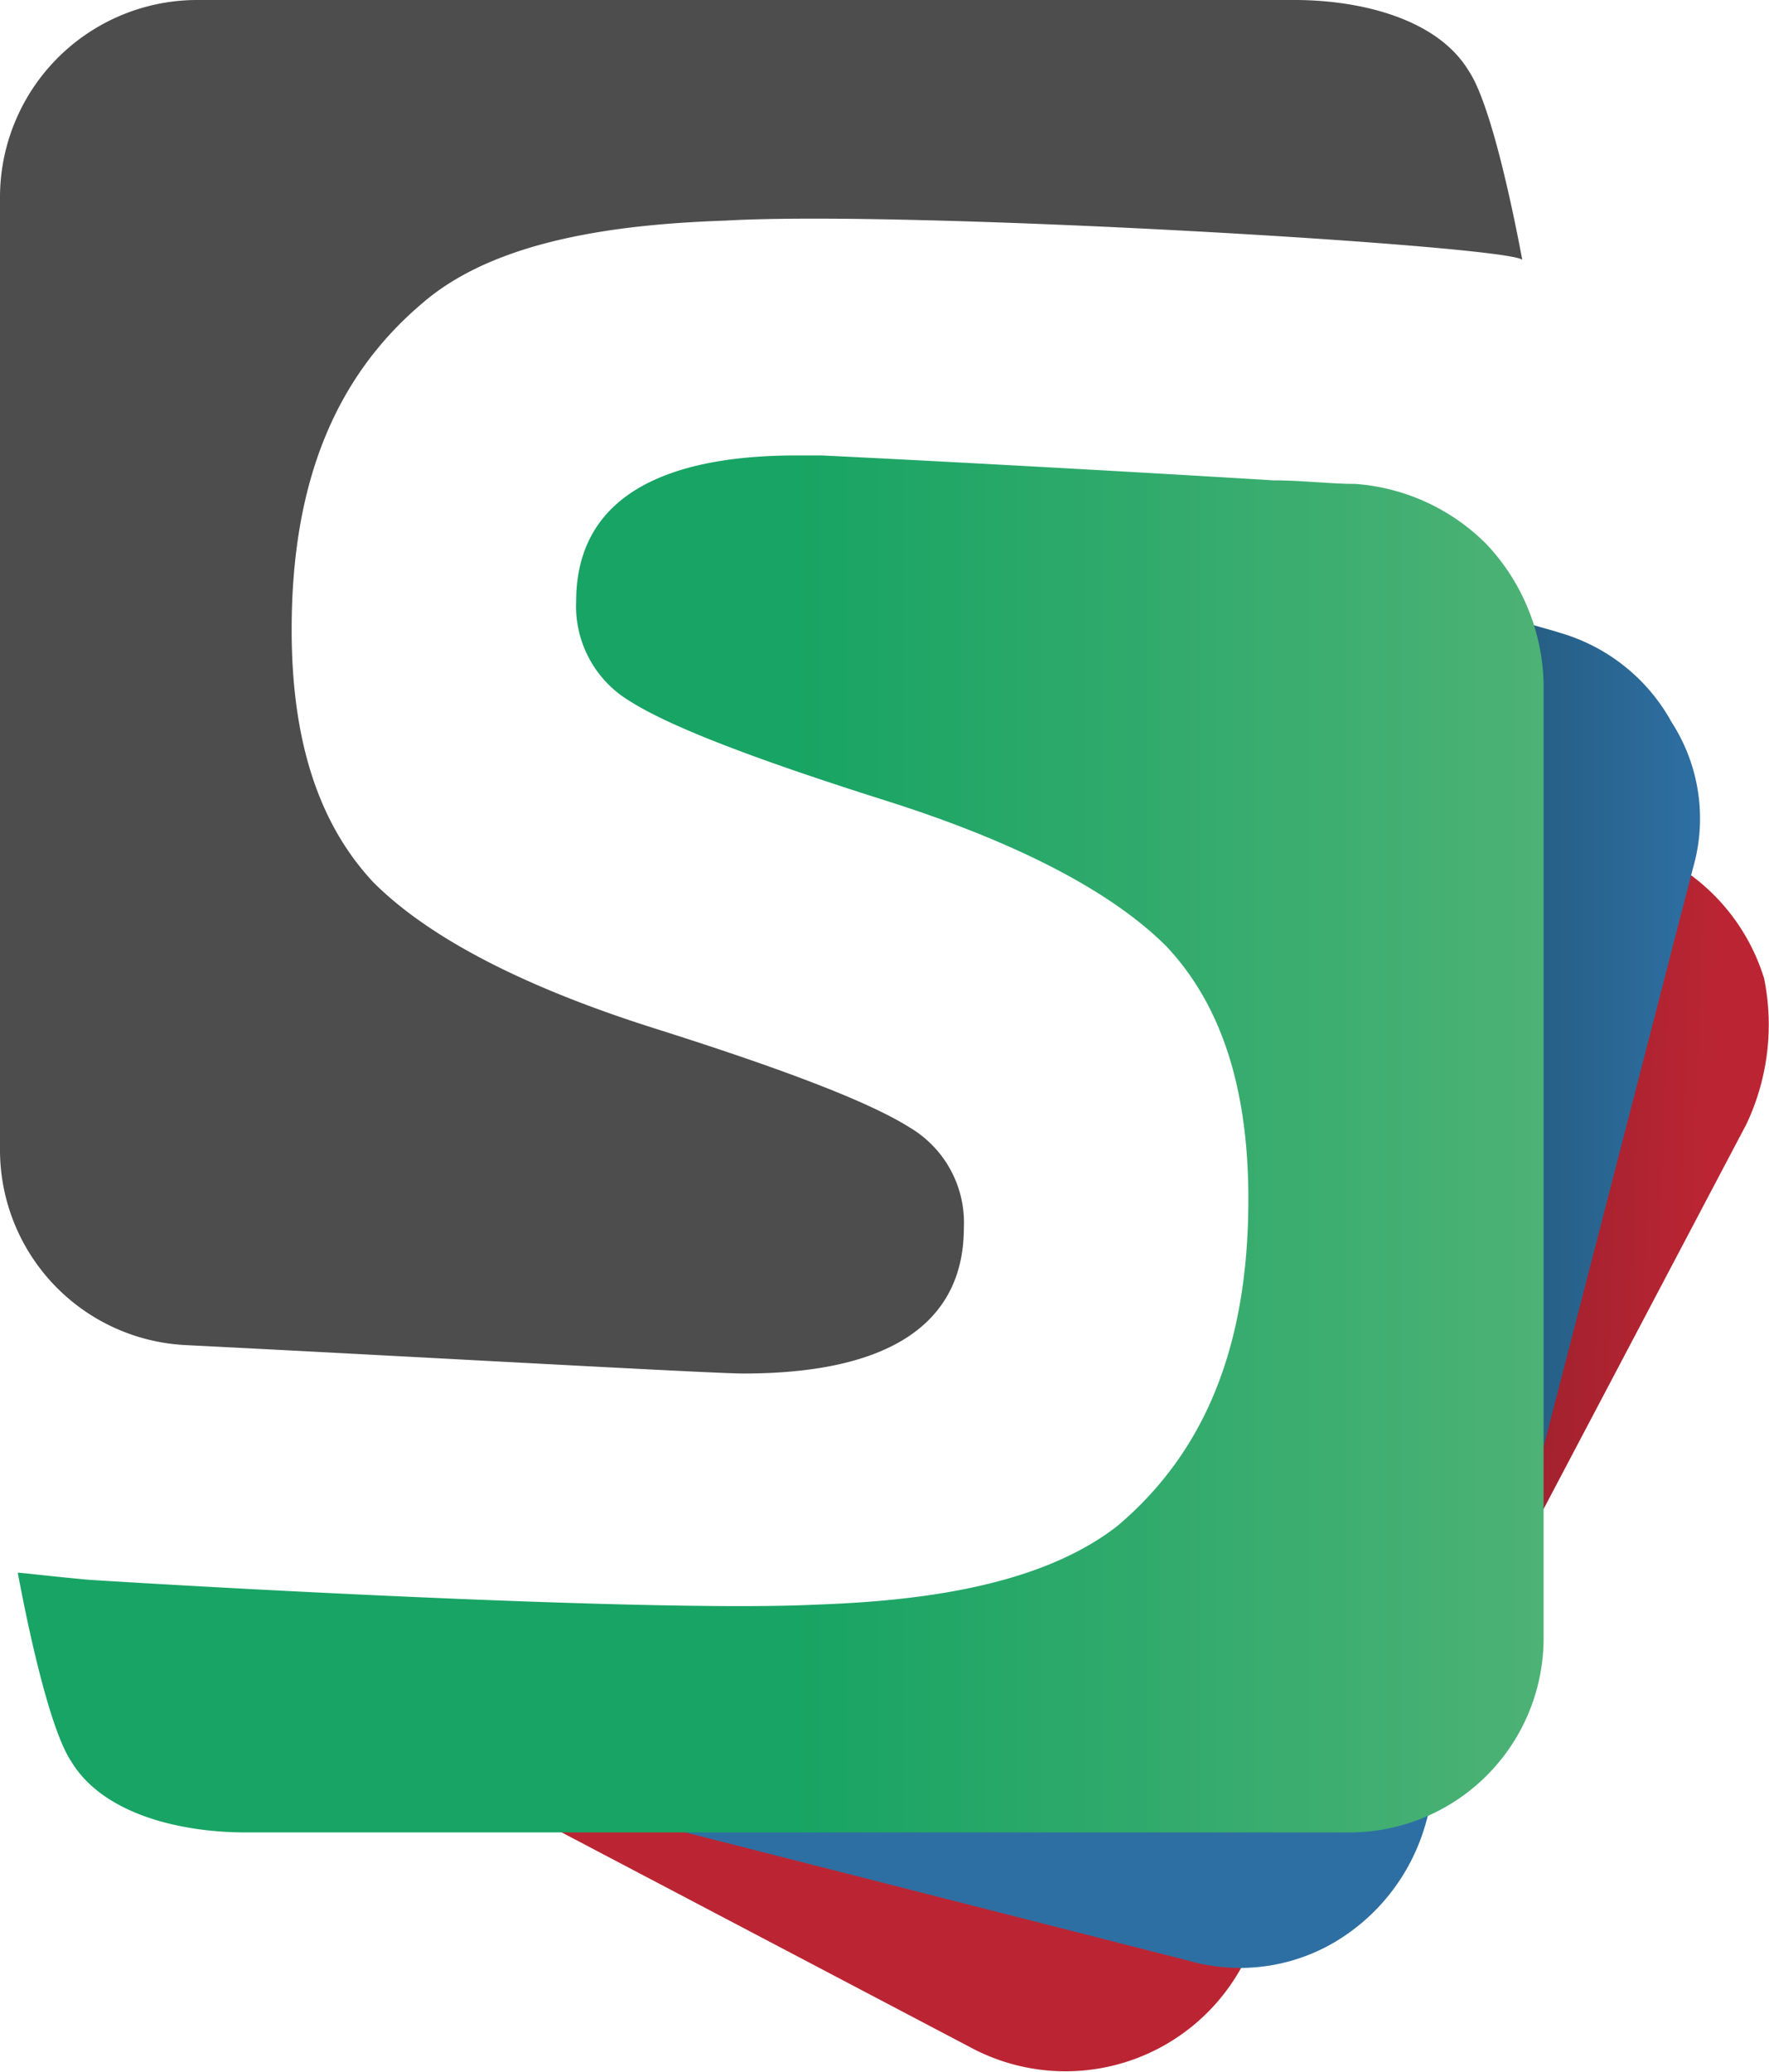
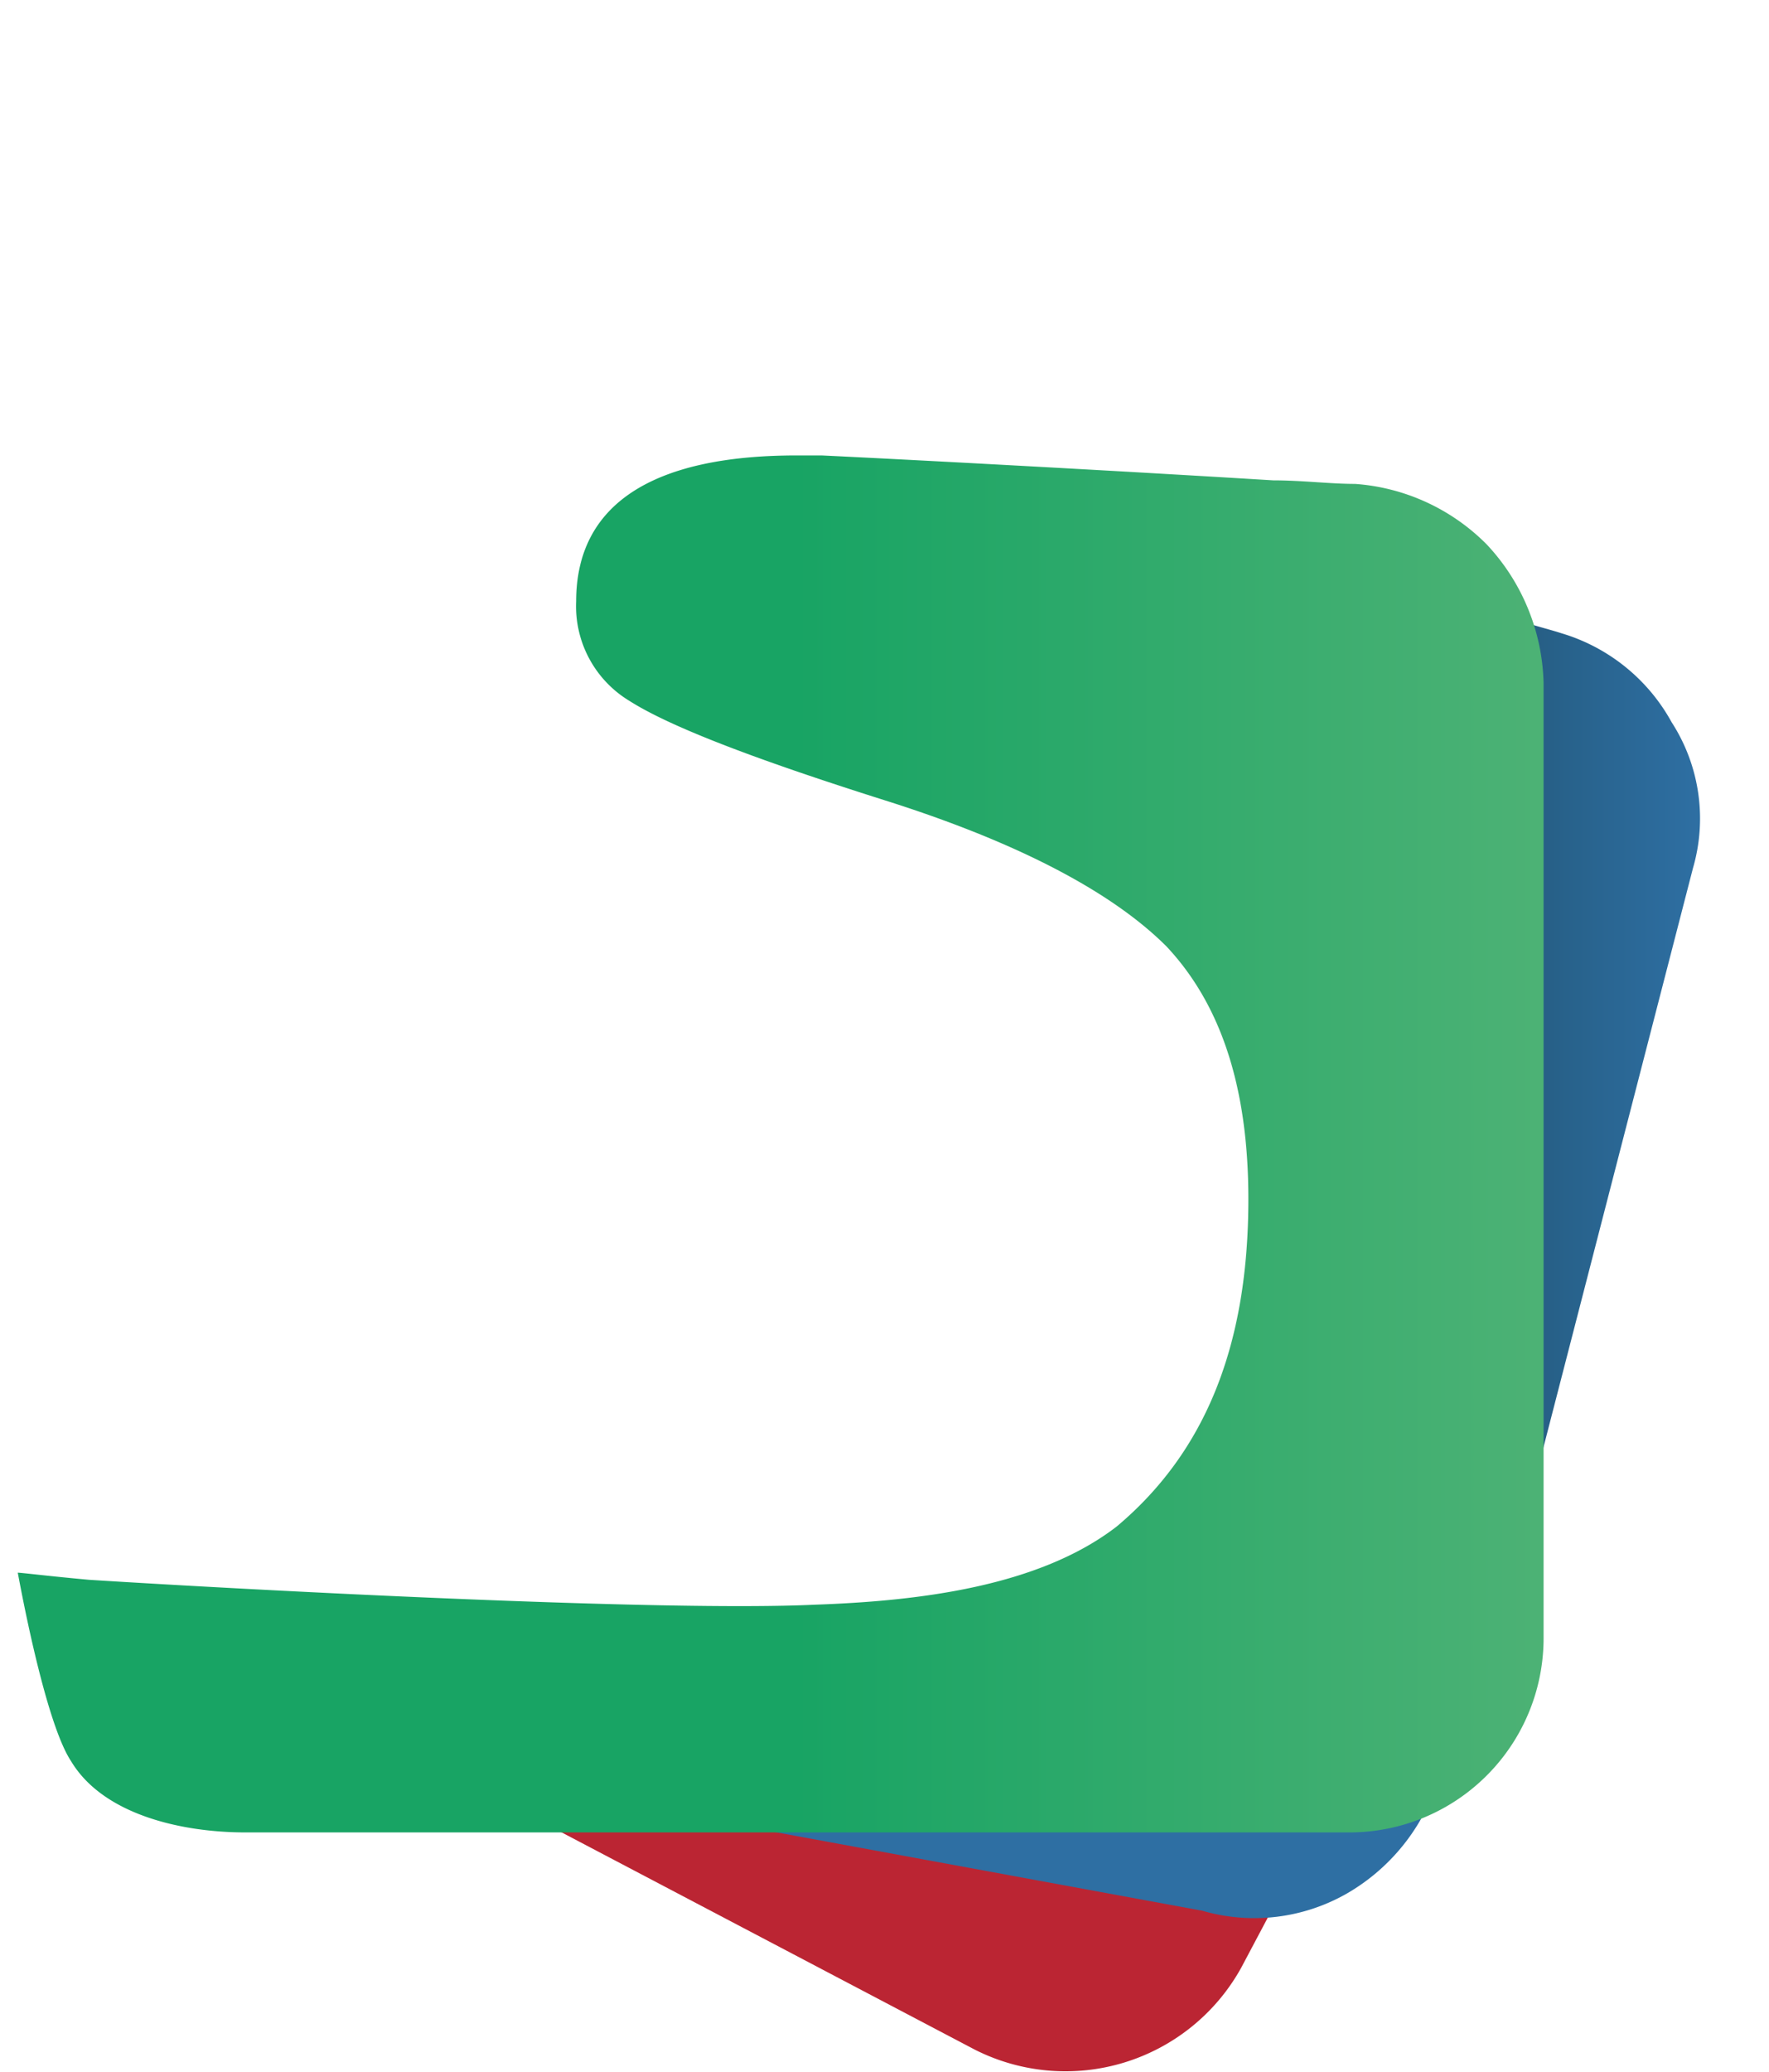
<svg xmlns="http://www.w3.org/2000/svg" width="83.68" height="97.974" viewBox="0 0 83.68 97.974">
  <defs>
    <linearGradient id="linear-gradient" x1="-0.545" y1="0.437" x2="0.745" y2="0.592" gradientUnits="objectBoundingBox">
      <stop offset="0" stop-color="#8e1e2b" />
      <stop offset="1" stop-color="#bb2533" />
    </linearGradient>
    <linearGradient id="linear-gradient-2" x1="0.012" y1="0.501" x2="1.002" y2="0.501" gradientUnits="objectBoundingBox">
      <stop offset="0" stop-color="#265e84" />
      <stop offset="1" stop-color="#2e6fa3" />
    </linearGradient>
    <linearGradient id="linear-gradient-3" x1="0.001" y1="0.502" x2="0.999" y2="0.502" gradientUnits="objectBoundingBox">
      <stop offset="0.51" stop-color="#18a464" />
      <stop offset="1" stop-color="#4db275" />
    </linearGradient>
  </defs>
  <g id="Group_47" data-name="Group 47" transform="translate(-1322 -377.449)">
-     <path id="Path_29" data-name="Path 29" d="M54.721,31.431c-4.879.168-10.767.841-14.3,3.87-4.206,3.533-6.225,8.58-6.225,15.478,0,5.384,1.346,9.253,3.87,11.945,2.524,2.524,6.9,4.879,13.291,6.9s10.263,3.533,12.113,4.711a5.225,5.225,0,0,1,2.524,4.711c0,4.543-3.533,6.9-10.431,6.9-1.514,0-16.319-.841-26.414-1.346A9.242,9.242,0,0,1,20.4,75.342V30.253A9.335,9.335,0,0,1,29.653,21H81.64c3.028,0,6.73.841,8.244,3.365,1.009,1.514,2.019,6.225,2.524,8.917-.841-.673-28.937-2.355-37.686-1.851" transform="translate(1301.6 356.449)" fill="#252525" fill-rule="evenodd" opacity="0.816" />
-     <path id="Path_30" data-name="Path 30" d="M73.458,59.151,63.7,77.658V43c1.009.673,2.019,1.178,3.028,1.851,1.178.673,2.187,1.346,3.365,2.019A9.565,9.565,0,0,1,74.3,52.253,10.987,10.987,0,0,1,73.458,59.151Z" transform="translate(1331.149 371.462)" fill-rule="evenodd" fill="url(#linear-gradient)" />
    <path id="Path_31" data-name="Path 31" d="M71.207,50.109,63.3,80.729V38.5c.5.168,1.178.336,1.682.5A8.815,8.815,0,0,1,70.2,43.211,8.39,8.39,0,0,1,71.207,50.109Z" transform="translate(1330.876 368.391)" fill-rule="evenodd" fill="url(#linear-gradient-2)" />
    <path id="Path_32" data-name="Path 32" d="M74.141,71.4l-4.374,8.244a9.5,9.5,0,0,1-12.618,3.87L34.1,71.4Z" transform="translate(1310.949 390.843)" fill="#bb2533" fill-rule="evenodd" />
-     <path id="Path_33" data-name="Path 33" d="M79.939,70.8l-.673,2.355a9.509,9.509,0,0,1-4.374,5.72,8.829,8.829,0,0,1-6.9.841L33,70.8Z" transform="translate(1310.198 390.433)" fill="#2e6fa3" fill-rule="evenodd" />
+     <path id="Path_33" data-name="Path 33" d="M79.939,70.8a9.509,9.509,0,0,1-4.374,5.72,8.829,8.829,0,0,1-6.9.841L33,70.8Z" transform="translate(1310.198 390.433)" fill="#2e6fa3" fill-rule="evenodd" />
    <path id="Path_34" data-name="Path 34" d="M93.076,44.567V89.656a9.184,9.184,0,0,1-9.253,9.253H31.667c-3.028,0-6.73-.841-8.244-3.365C22.414,94.03,21.4,89.32,20.9,86.628c.168,0,1.514.168,3.365.336,7.907.5,27.255,1.514,34.321,1.178,4.879-.168,10.6-.841,14.3-3.7h0c4.206-3.533,6.225-8.58,6.225-15.478,0-5.384-1.346-9.253-3.87-11.945-2.524-2.524-6.9-4.879-13.291-6.9s-10.263-3.533-12.113-4.711A5.225,5.225,0,0,1,47.314,40.7c0-4.543,3.533-6.9,10.431-6.9h1.178c3.533.168,13.123.673,21.367,1.178,1.346,0,2.692.168,3.87.168a9.752,9.752,0,0,1,6.225,2.86A9.916,9.916,0,0,1,93.076,44.567Z" transform="translate(1301.941 365.184)" fill-rule="evenodd" fill="url(#linear-gradient-3)" />
  </g>
</svg>